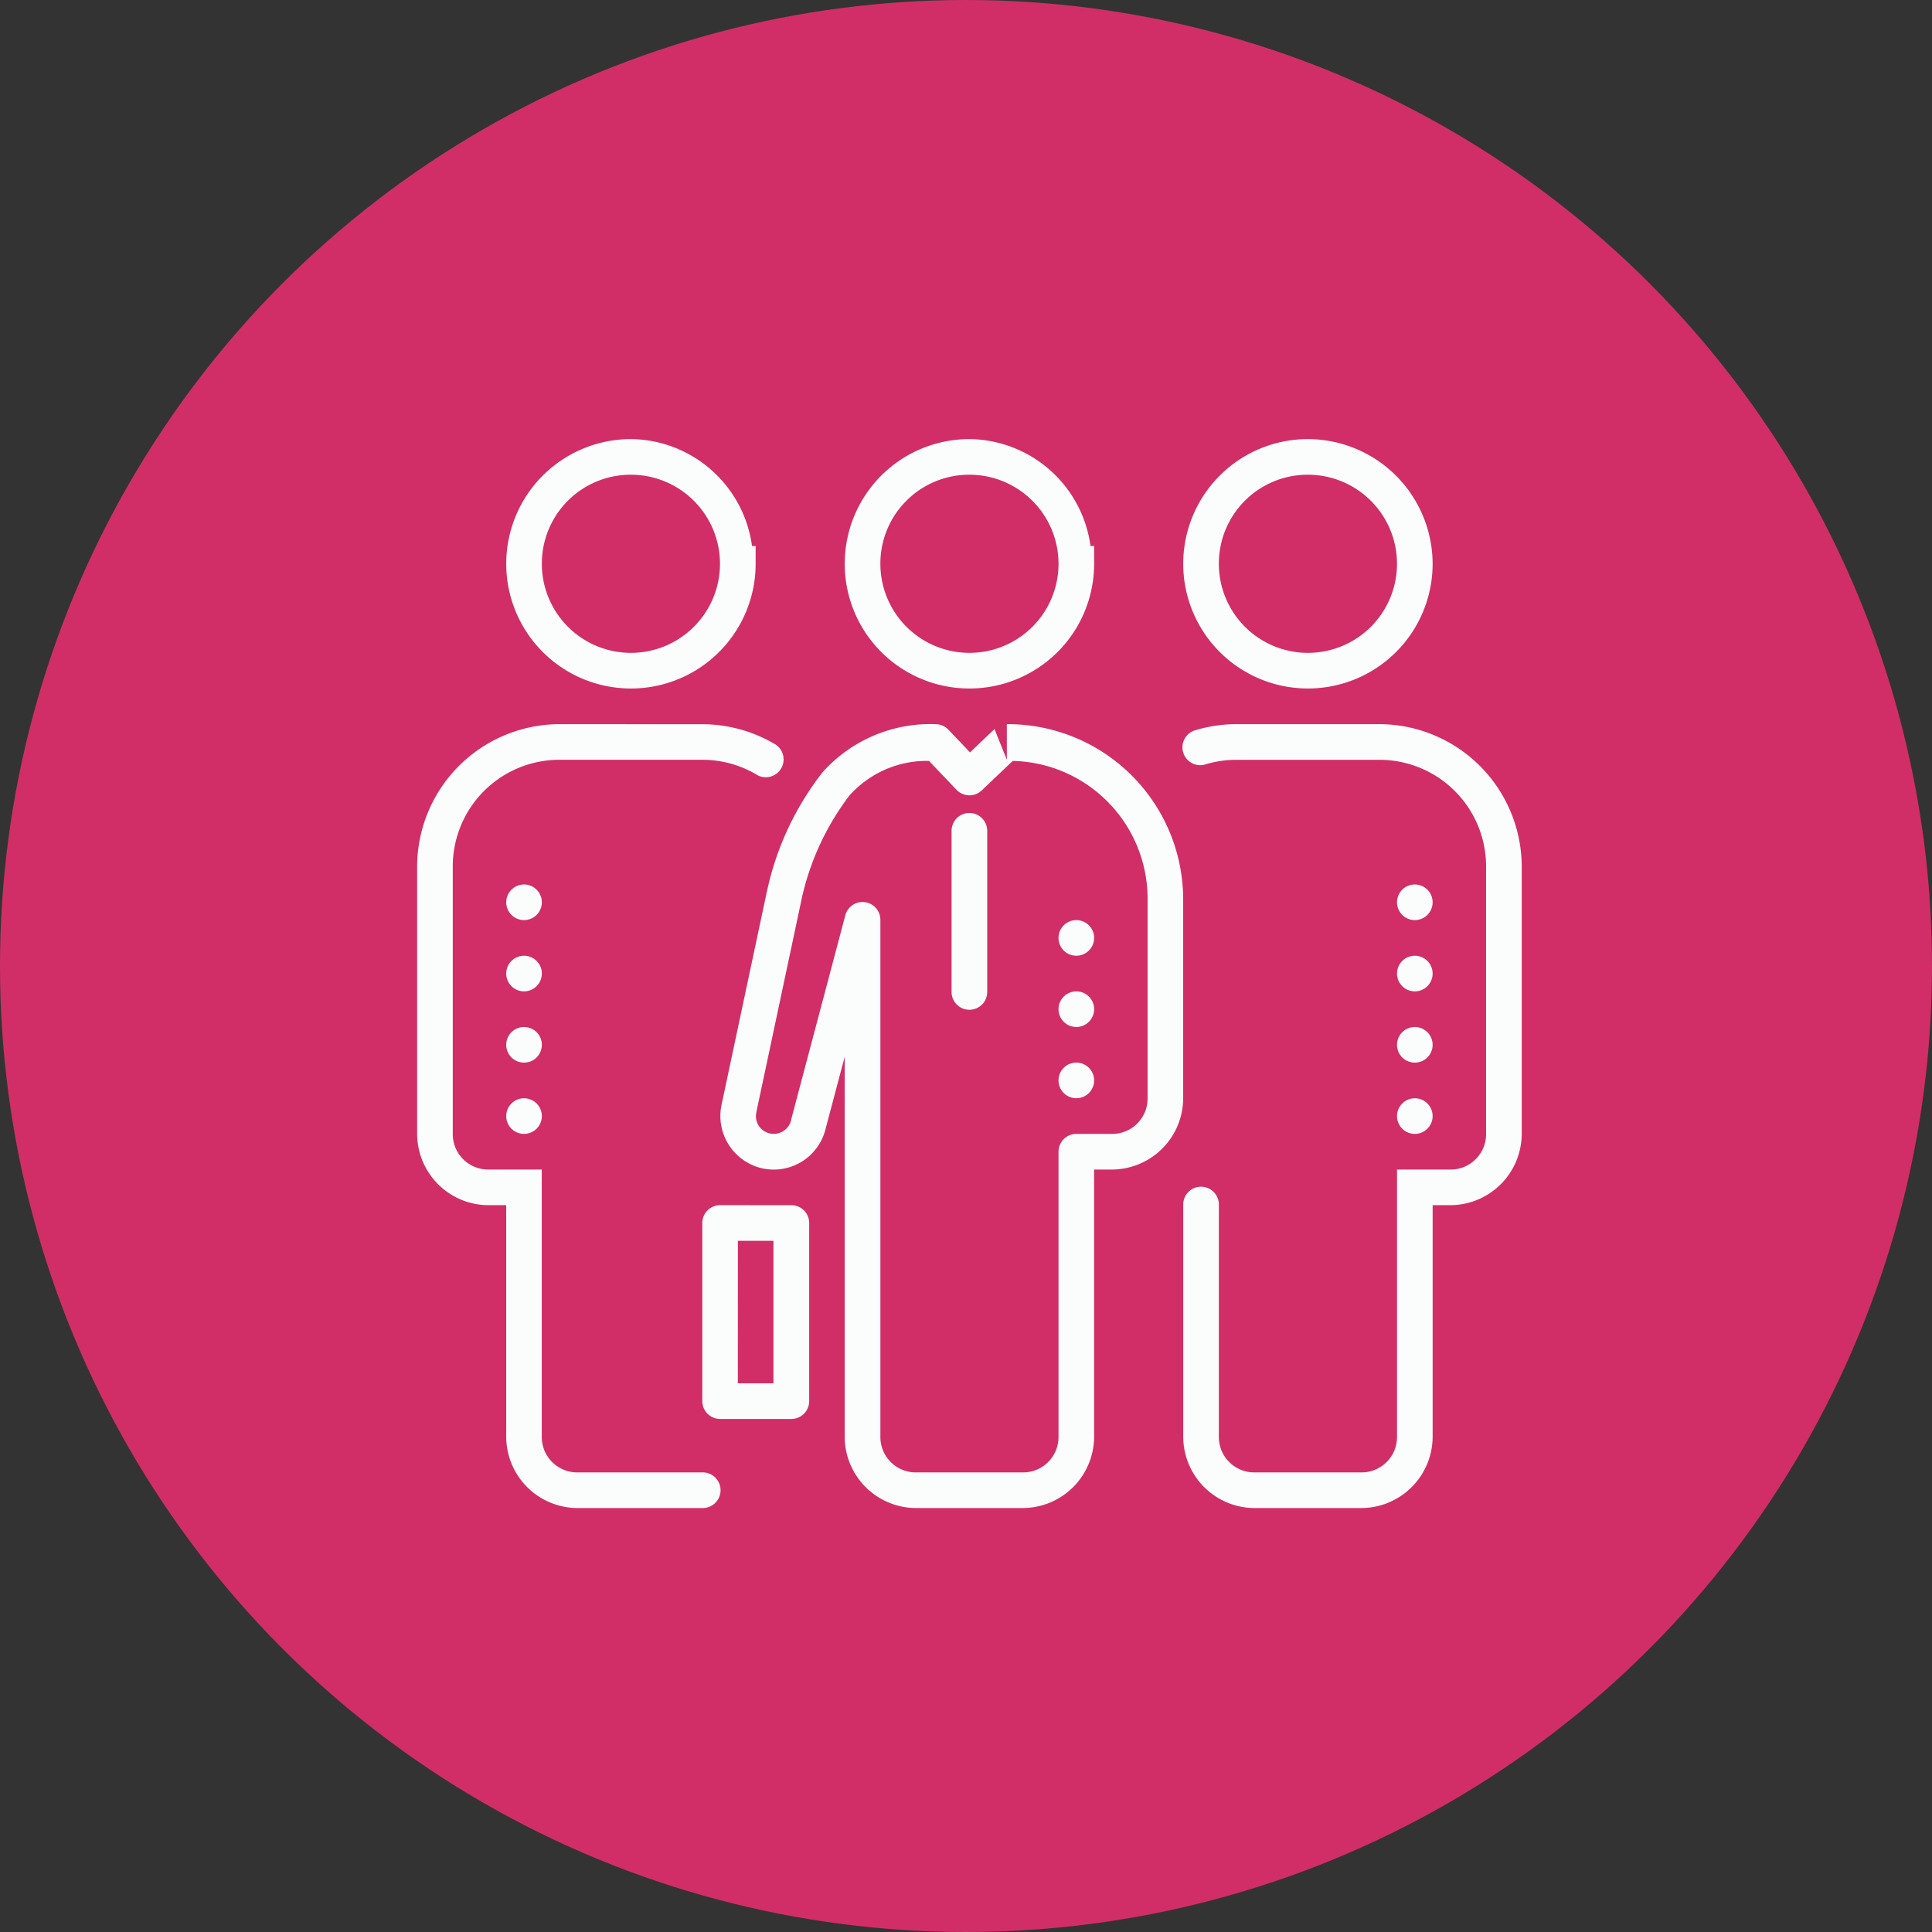
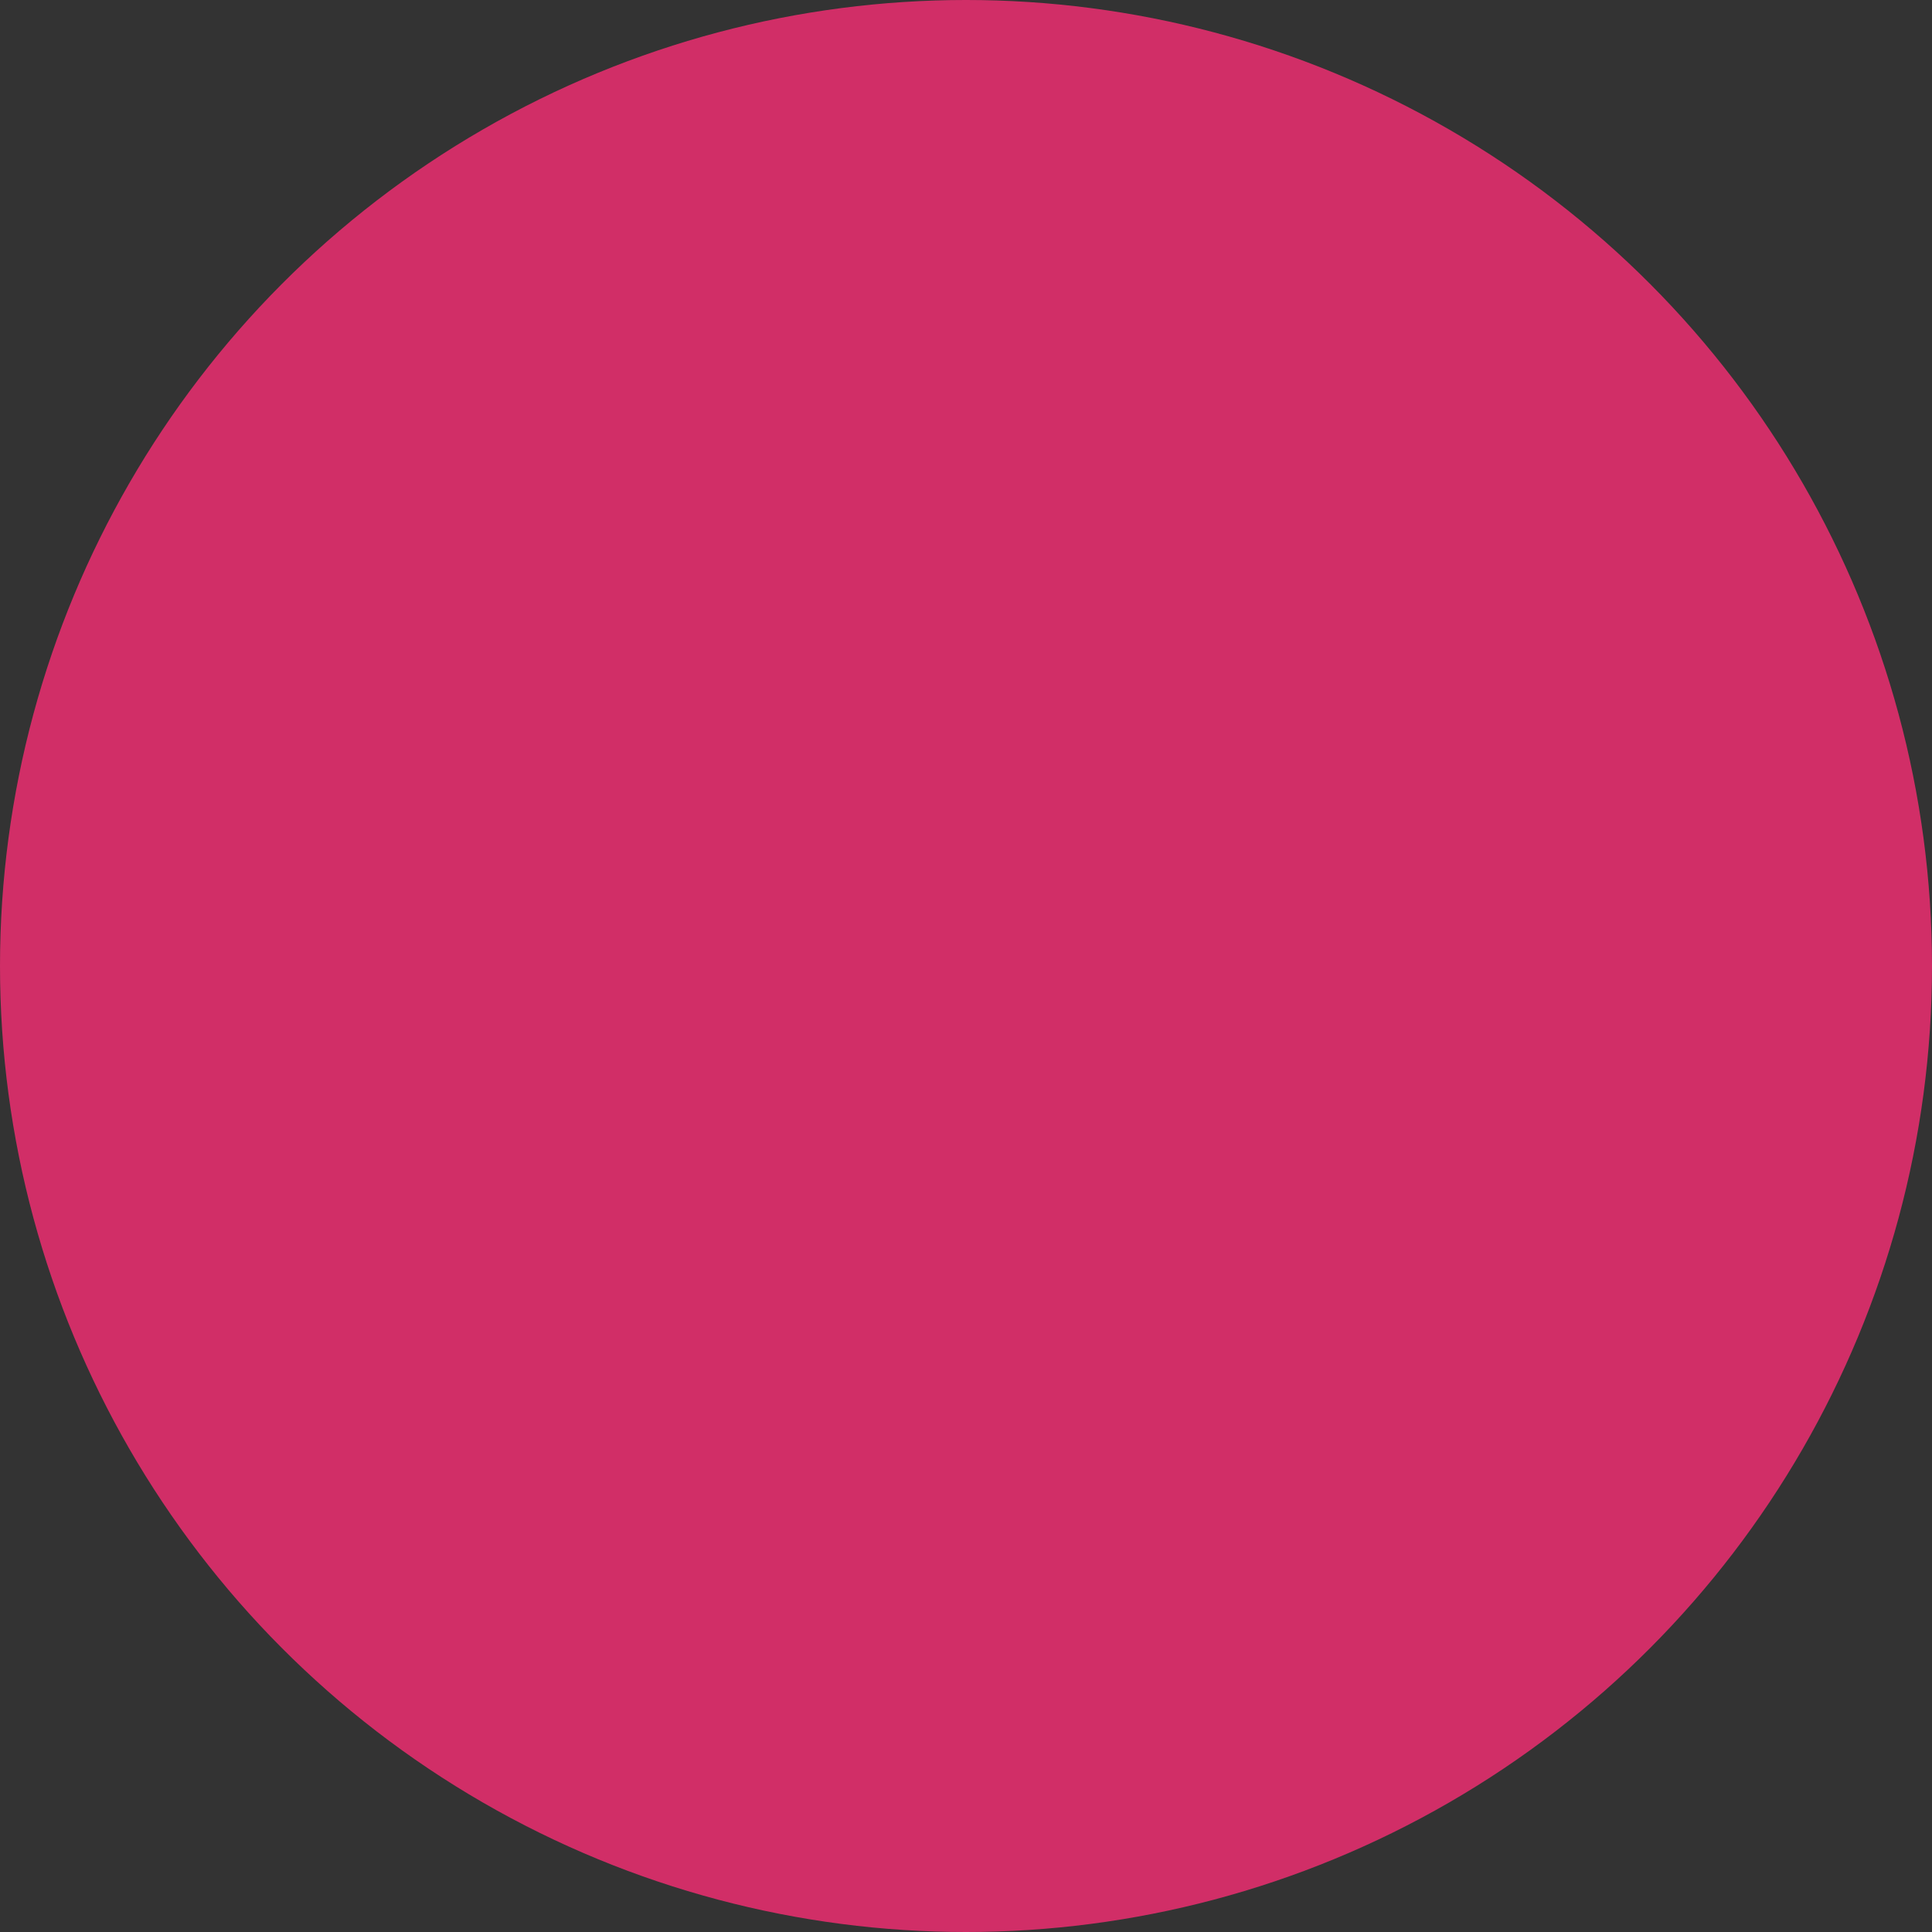
<svg xmlns="http://www.w3.org/2000/svg" width="88" height="88" viewBox="0 0 88 88">
  <rect x="0" y="0" width="88" height="88" fill="#333333" stroke="none" />
  <g id="Groupe_57" data-name="Groupe 57" transform="translate(-302 -1832)">
    <circle id="Ellipse_1" data-name="Ellipse 1" cx="44" cy="44" r="44" transform="translate(302 1832)" fill="#d12e67" />
-     <path id="icons8-équipe" d="M18.738,10a5.68,5.68,0,1,0,5.68,5.68v-.811h-.165A5.624,5.624,0,0,0,18.738,10Zm15.418,0a5.68,5.68,0,1,0,5.68,5.68v-.811h-.165A5.624,5.624,0,0,0,34.156,10Zm15.418,0a5.68,5.68,0,1,0,5.68,5.68A5.693,5.693,0,0,0,49.574,10ZM18.738,11.623A4.057,4.057,0,1,1,14.68,15.68,4.046,4.046,0,0,1,18.738,11.623Zm15.418,0A4.057,4.057,0,1,1,30.1,15.68,4.046,4.046,0,0,1,34.156,11.623Zm15.418,0a4.057,4.057,0,1,1-4.057,4.057A4.045,4.045,0,0,1,49.574,11.623ZM15.492,22.984A6.5,6.5,0,0,0,9,29.476V41.648a3.258,3.258,0,0,0,3.246,3.246h.811V55.443A3.258,3.258,0,0,0,16.3,58.689h5.68a.812.812,0,1,0,0-1.623H16.3a1.611,1.611,0,0,1-1.623-1.623V43.271H12.246a1.611,1.611,0,0,1-1.623-1.623V29.476a4.857,4.857,0,0,1,4.869-4.869h6.492a4.836,4.836,0,0,1,2.434.651.812.812,0,1,0,.813-1.4,6.475,6.475,0,0,0-3.248-.87Zm20.368,0v1.623l-.561-1.4-1.116,1.063L33.2,23.237a.812.812,0,0,0-.588-.252,6.581,6.581,0,0,0-5.143,2.189,13.331,13.331,0,0,0-2.537,5.435q-.006.021-.011.043l-2.045,9.622a2.446,2.446,0,0,0,1.8,2.932h0a2.431,2.431,0,0,0,2.931-1.8l.867-3.268V55.443a3.258,3.258,0,0,0,3.246,3.246h4.869a3.258,3.258,0,0,0,3.246-3.246V43.271h.811a3.258,3.258,0,0,0,3.246-3.246V31.018A7.993,7.993,0,0,0,35.86,22.984Zm10.469,0a6.49,6.49,0,0,0-1.856.269.812.812,0,1,0,.463,1.555,4.866,4.866,0,0,1,1.393-.2H52.82a4.857,4.857,0,0,1,4.869,4.869V41.648a1.611,1.611,0,0,1-1.623,1.623H53.632V55.443a1.611,1.611,0,0,1-1.623,1.623H47.14a1.611,1.611,0,0,1-1.623-1.623V44.894a.812.812,0,1,0-1.623,0V55.443a3.258,3.258,0,0,0,3.246,3.246h4.869a3.258,3.258,0,0,0,3.246-3.246V44.894h.811a3.258,3.258,0,0,0,3.246-3.246V29.476a6.5,6.5,0,0,0-6.492-6.492Zm-10.2,1.675a6.281,6.281,0,0,1,6.142,6.359v9.007a1.611,1.611,0,0,1-1.623,1.623H39.025a.812.812,0,0,0-.811.811V55.443a1.611,1.611,0,0,1-1.623,1.623H31.722A1.611,1.611,0,0,1,30.1,55.443V31.91a.812.812,0,0,0-1.6-.208L26.035,41l0,.021a.808.808,0,0,1-.747.623.82.82,0,0,1-.231-.021h0a.8.8,0,0,1-.6-.978l0-.019,2.04-9.6,0-.006a12.038,12.038,0,0,1,2.187-4.777,4.722,4.722,0,0,1,3.63-1.585l1.255,1.316a.812.812,0,0,0,1.146.029ZM34.143,27.03a.812.812,0,0,0-.8.823v7.3a.812.812,0,1,0,1.623,0v-7.3a.812.812,0,0,0-.824-.823ZM13.869,30.287a.811.811,0,1,0,.811.811A.811.811,0,0,0,13.869,30.287Zm40.574,0a.811.811,0,1,0,.811.811A.811.811,0,0,0,54.443,30.287ZM39.025,31.91a.811.811,0,1,0,.811.811A.811.811,0,0,0,39.025,31.91ZM13.869,33.533a.811.811,0,1,0,.811.811A.811.811,0,0,0,13.869,33.533Zm40.574,0a.811.811,0,1,0,.811.811A.811.811,0,0,0,54.443,33.533ZM39.025,35.156a.811.811,0,1,0,.811.811A.811.811,0,0,0,39.025,35.156ZM13.869,36.779a.811.811,0,1,0,.811.811A.811.811,0,0,0,13.869,36.779Zm40.574,0a.811.811,0,1,0,.811.811A.811.811,0,0,0,54.443,36.779ZM39.025,38.4a.811.811,0,1,0,.811.811A.811.811,0,0,0,39.025,38.4ZM13.869,40.025a.811.811,0,1,0,.811.811A.811.811,0,0,0,13.869,40.025Zm40.574,0a.811.811,0,1,0,.811.811A.811.811,0,0,0,54.443,40.025ZM22.8,44.894a.812.812,0,0,0-.811.811V53.82a.812.812,0,0,0,.811.811h3.246a.812.812,0,0,0,.811-.811V45.706a.812.812,0,0,0-.811-.811Zm.811,1.623H25.23v6.492H23.607Z" transform="translate(312 1842)" fill="#fbfdfd" />
  </g>
</svg>